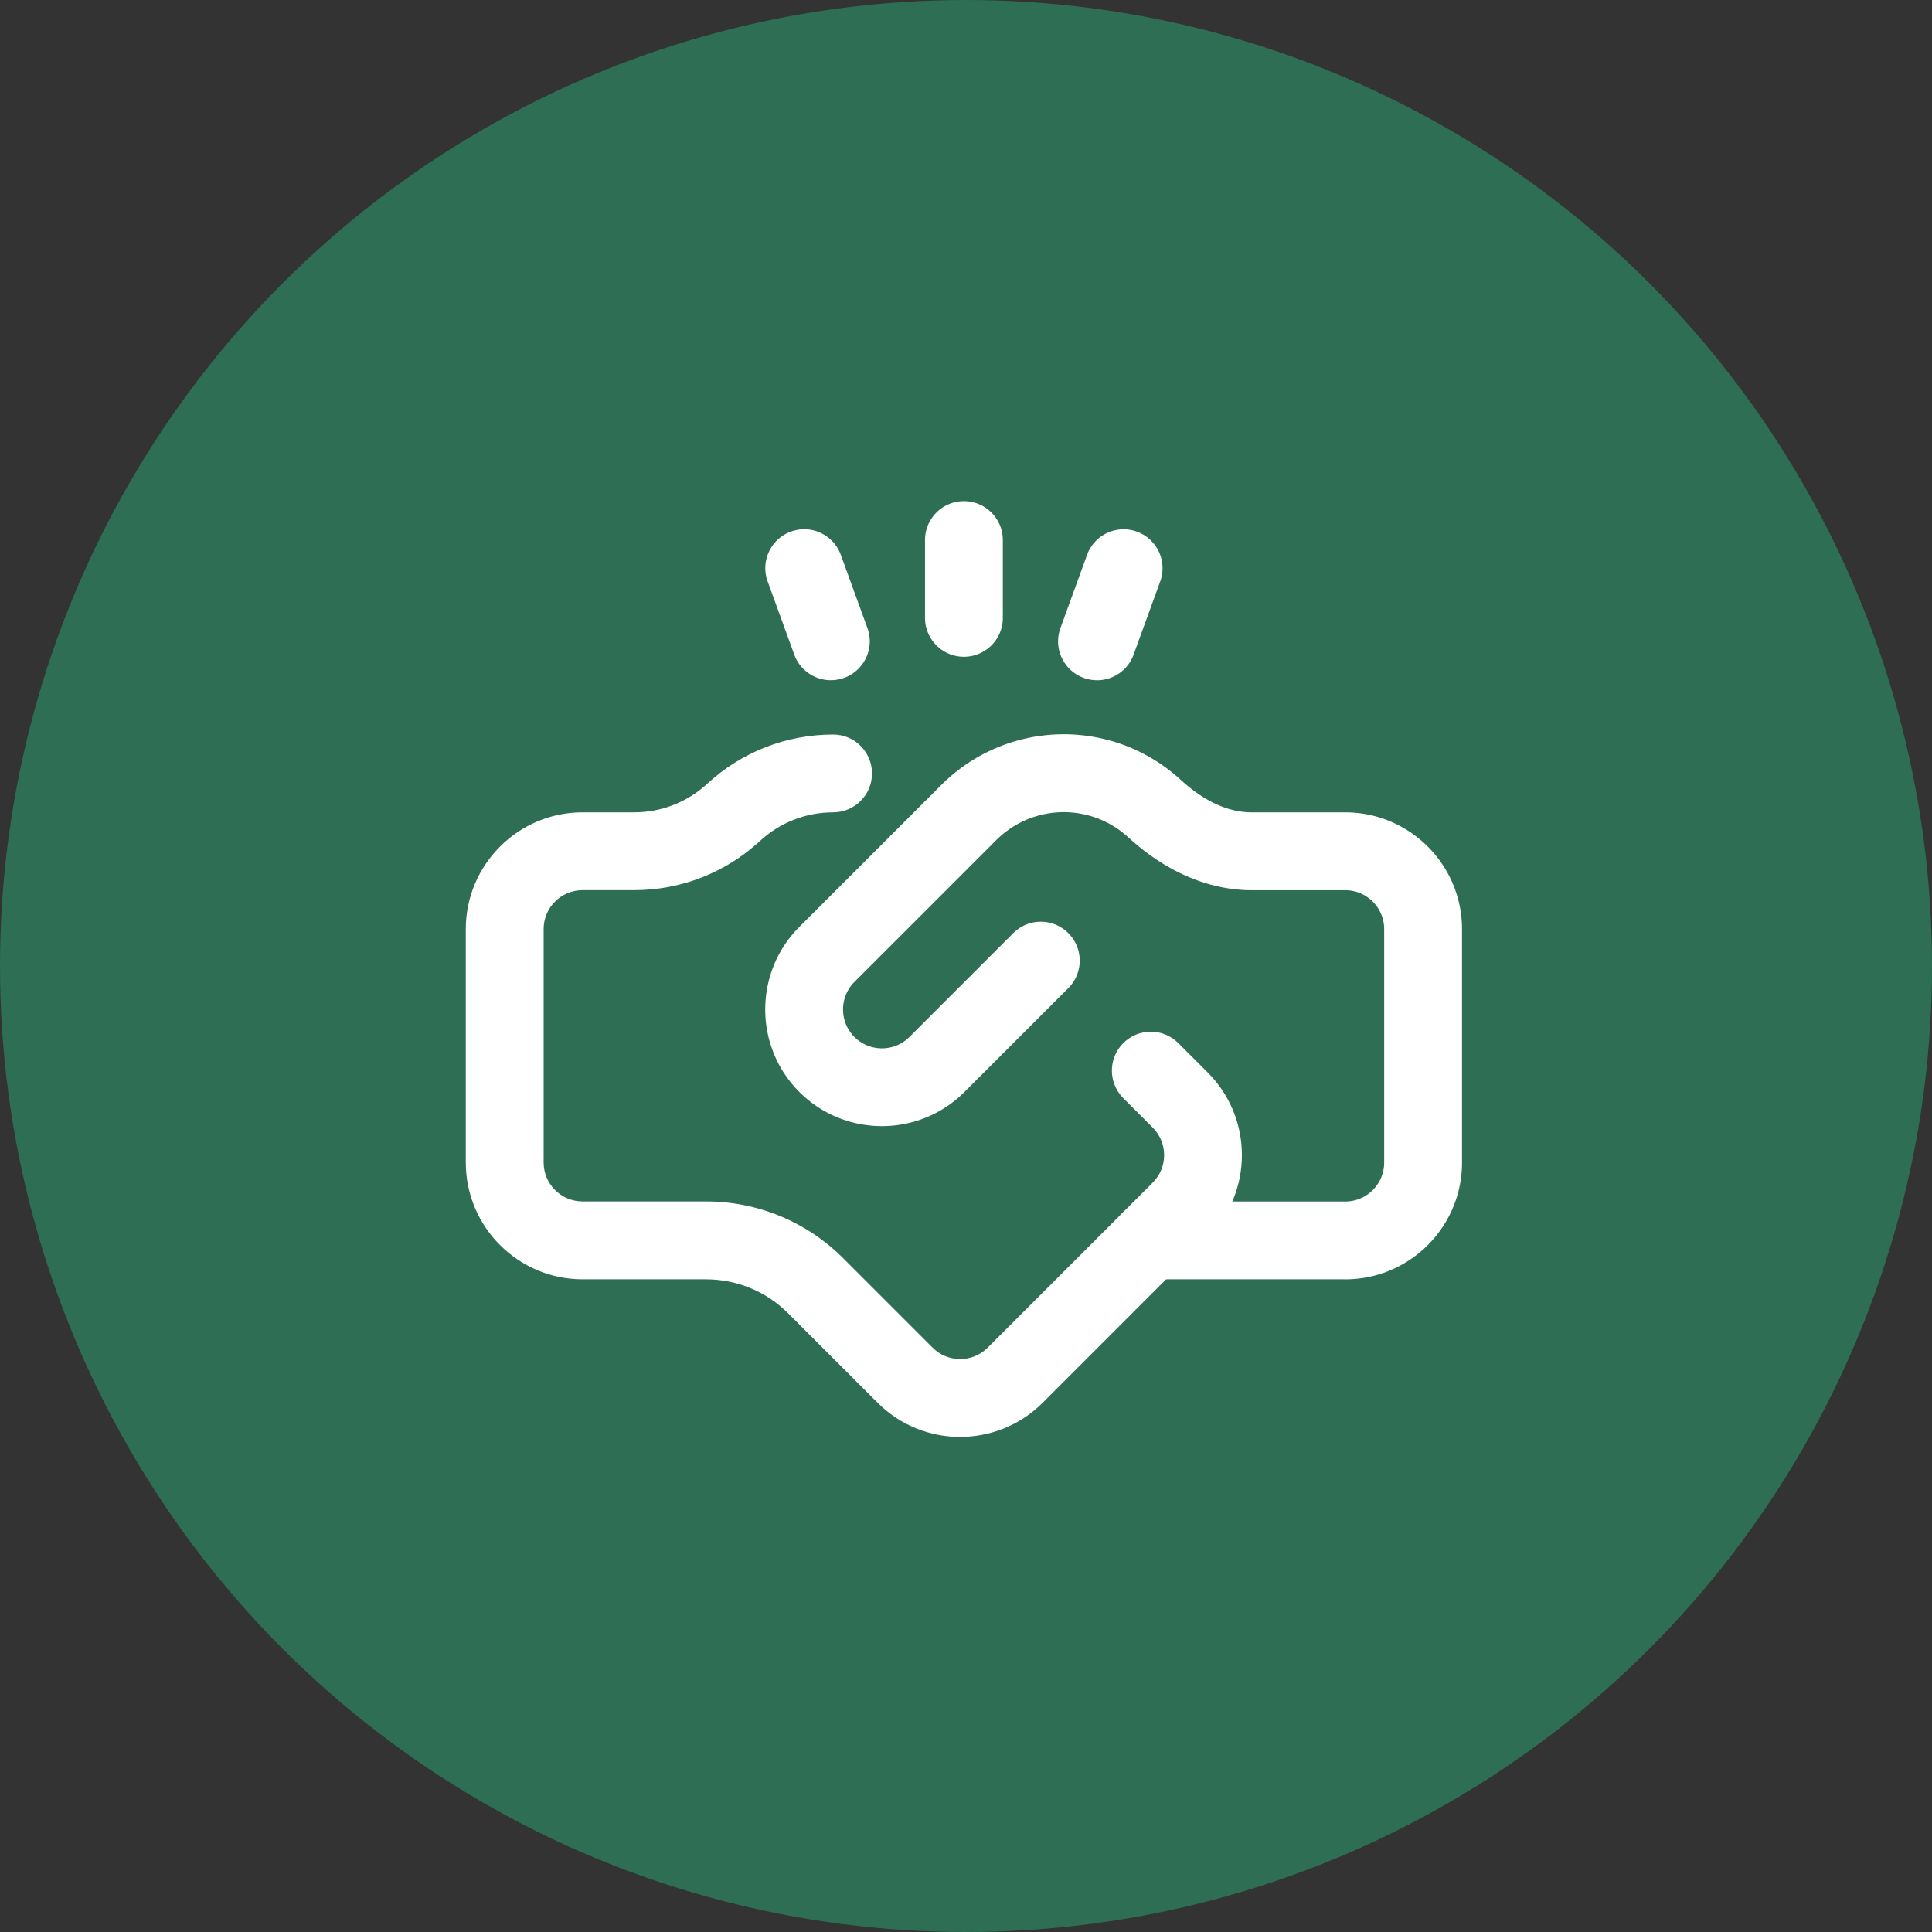
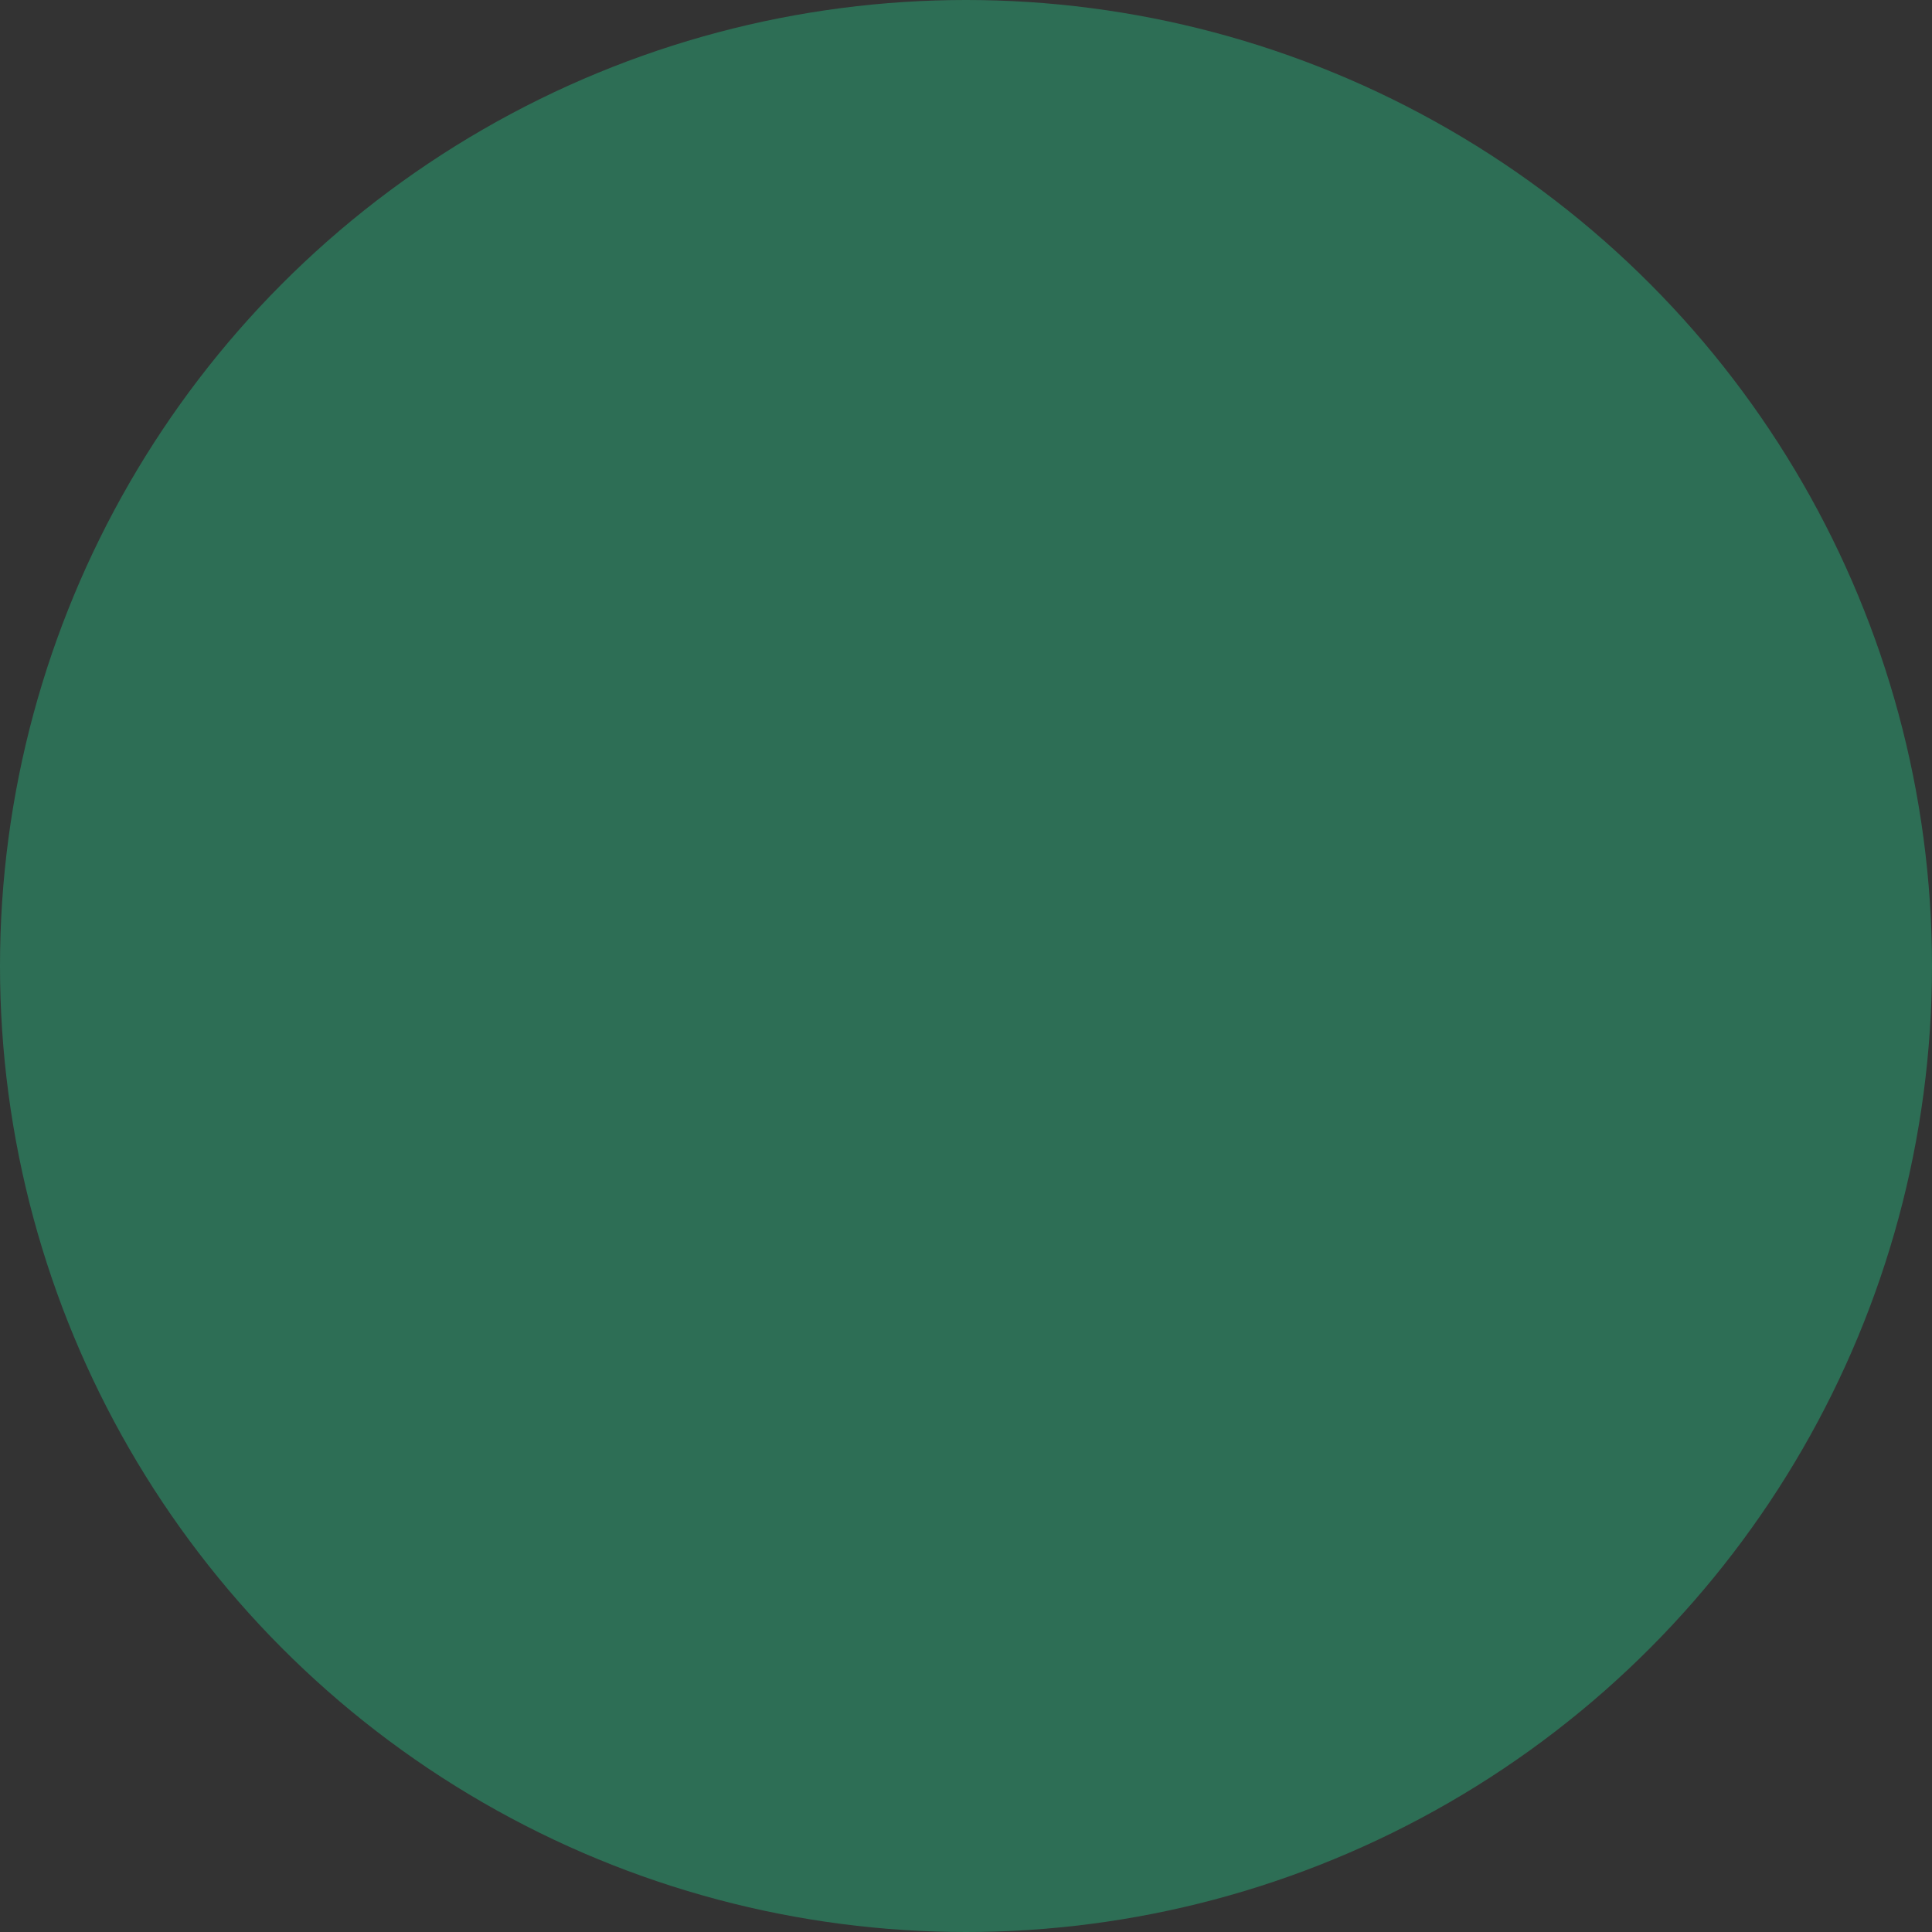
<svg xmlns="http://www.w3.org/2000/svg" id="Layer_1" viewBox="0 0 512 512">
  <rect x="0" y="0" width="512" height="512" fill="#333333" stroke="none" />
  <defs>
    <style>.cls-1{fill:#fff}</style>
  </defs>
  <circle cx="256" cy="256" r="256" style="fill:#2d6e55" />
-   <path d="M254.46 380.8c-7.92 0-15.84-3.01-21.88-9.05l-23.66-23.66c-5.84-5.84-13.61-9.06-21.88-9.06h-32.66c-17.06 0-30.94-13.88-30.94-30.94v-61.87c0-17.06 13.88-30.94 30.94-30.94h13.68c7.2 0 14.07-2.69 19.36-7.57 9.11-8.42 20.95-13.05 33.36-13.05 5.7 0 10.31 4.62 10.31 10.31s-4.62 10.31-10.31 10.31c-7.2 0-14.07 2.69-19.36 7.57-9.11 8.42-20.95 13.05-33.36 13.05h-13.68c-5.69 0-10.31 4.63-10.31 10.31v61.87c0 5.69 4.63 10.31 10.31 10.31h32.66c13.77 0 26.72 5.36 36.46 15.1l23.66 23.66c4.02 4.02 10.56 4.02 14.58 0l43.75-43.75c4.02-4.02 4.02-10.56 0-14.58l-7.81-7.81c-4.03-4.03-4.03-10.56 0-14.58 4.03-4.03 10.56-4.03 14.58 0l7.81 7.81c12.06 12.06 12.06 31.69 0 43.75l-43.75 43.75c-6.03 6.03-13.95 9.05-21.88 9.05Z" class="cls-1" />
-   <path d="M356.51 339.03h-51.72c-5.7 0-10.31-4.62-10.31-10.31s4.62-10.31 10.31-10.31h51.72c5.69 0 10.31-4.63 10.31-10.31v-61.87c0-5.69-4.63-10.31-10.31-10.31h-24.74c-11.41 0-22.75-4.85-32.78-14.03-10.02-9.17-25.41-8.82-35.02.8l-37.54 37.54c-4.02 4.02-4.02 10.56 0 14.58s10.56 4.02 14.58 0l27.52-27.52c4.03-4.03 10.56-4.03 14.58 0 4.03 4.03 4.03 10.56 0 14.58l-27.52 27.52c-12.06 12.06-31.69 12.06-43.75 0-12.06-12.06-12.06-31.69 0-43.75l37.54-37.54c17.44-17.44 45.34-18.07 63.53-1.43 6.25 5.72 12.6 8.62 18.86 8.62h24.74c17.06 0 30.94 13.88 30.94 30.94v61.87c0 17.06-13.88 30.94-30.94 30.94ZM220.18 180.27c-4.21 0-8.17-2.6-9.69-6.79l-7.05-19.38c-1.95-5.35.81-11.27 6.16-13.22 5.35-1.95 11.27.81 13.22 6.16l7.05 19.38c1.95 5.35-.81 11.27-6.16 13.22-1.16.42-2.36.62-3.53.62Zm70.54 0c-1.17 0-2.36-.2-3.53-.62-5.35-1.95-8.11-7.87-6.16-13.22l7.05-19.38a10.31 10.31 0 0 1 13.22-6.16c5.35 1.95 8.11 7.87 6.16 13.22l-7.05 19.38c-1.52 4.19-5.48 6.79-9.69 6.79Zm-35.27-6.22c-5.7 0-10.31-4.62-10.31-10.31v-20.62c0-5.7 4.62-10.31 10.31-10.31s10.31 4.62 10.31 10.31v20.62c0 5.7-4.62 10.31-10.31 10.31Z" class="cls-1" />
</svg>